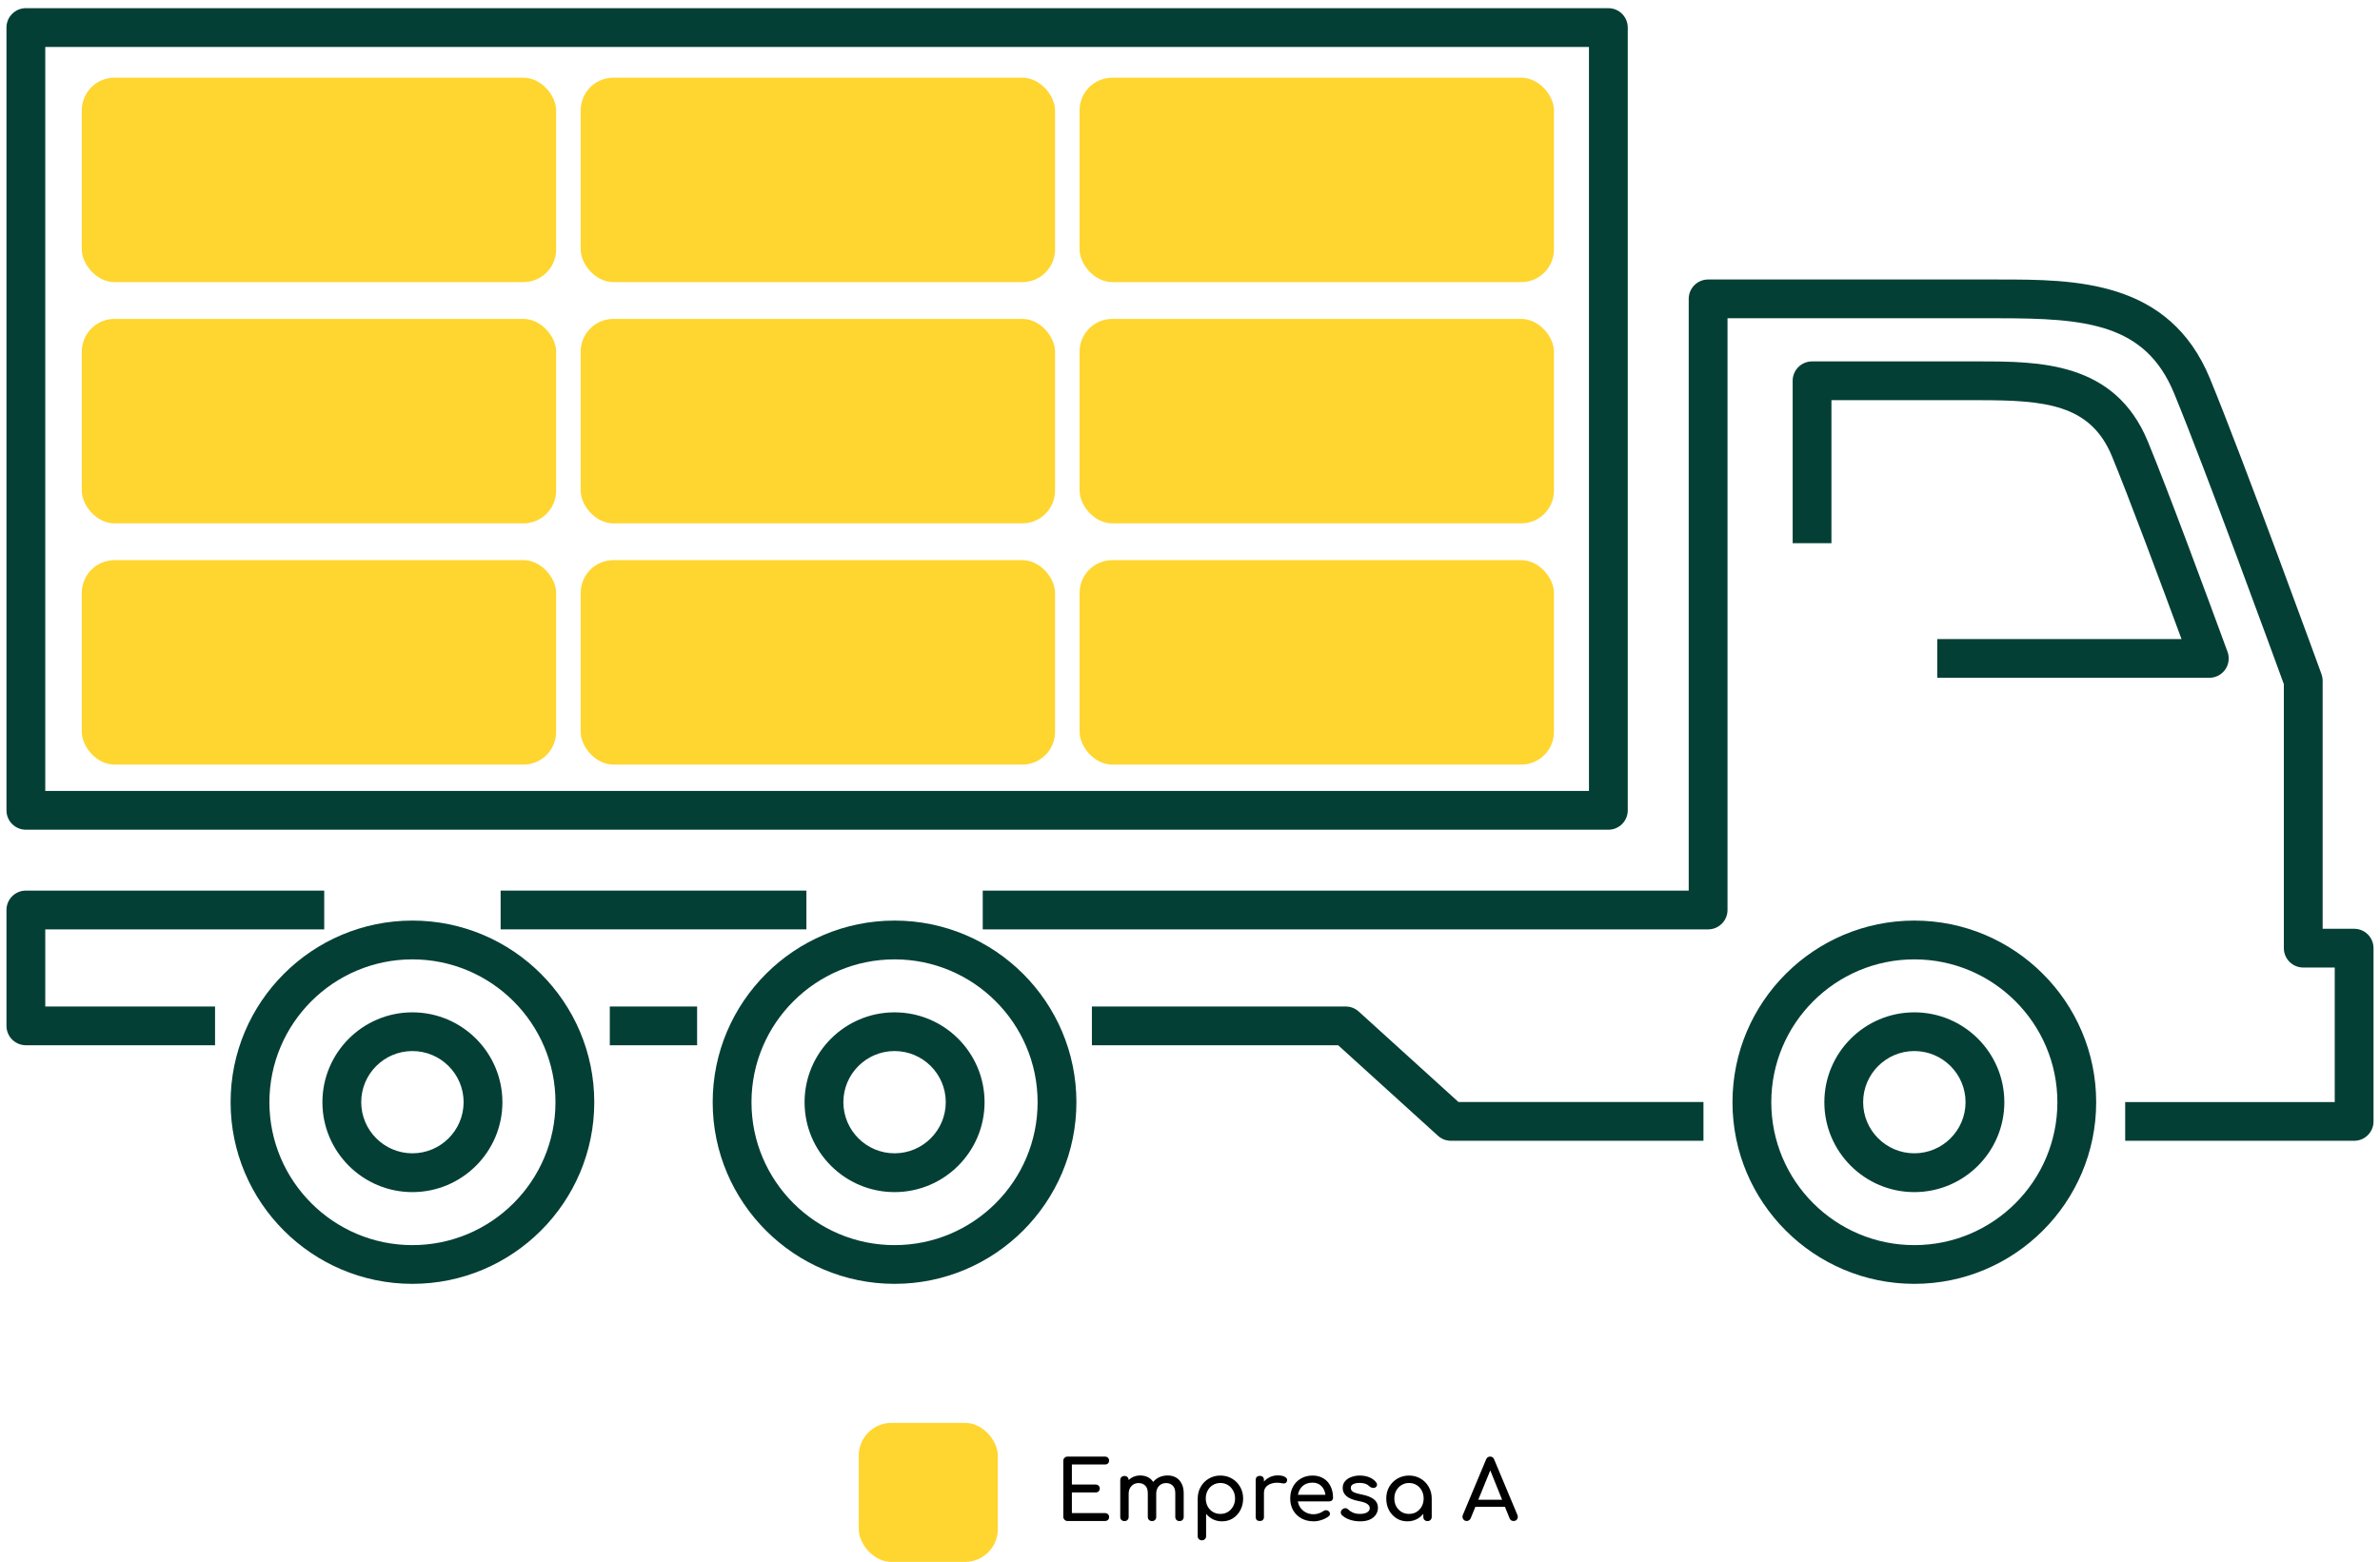
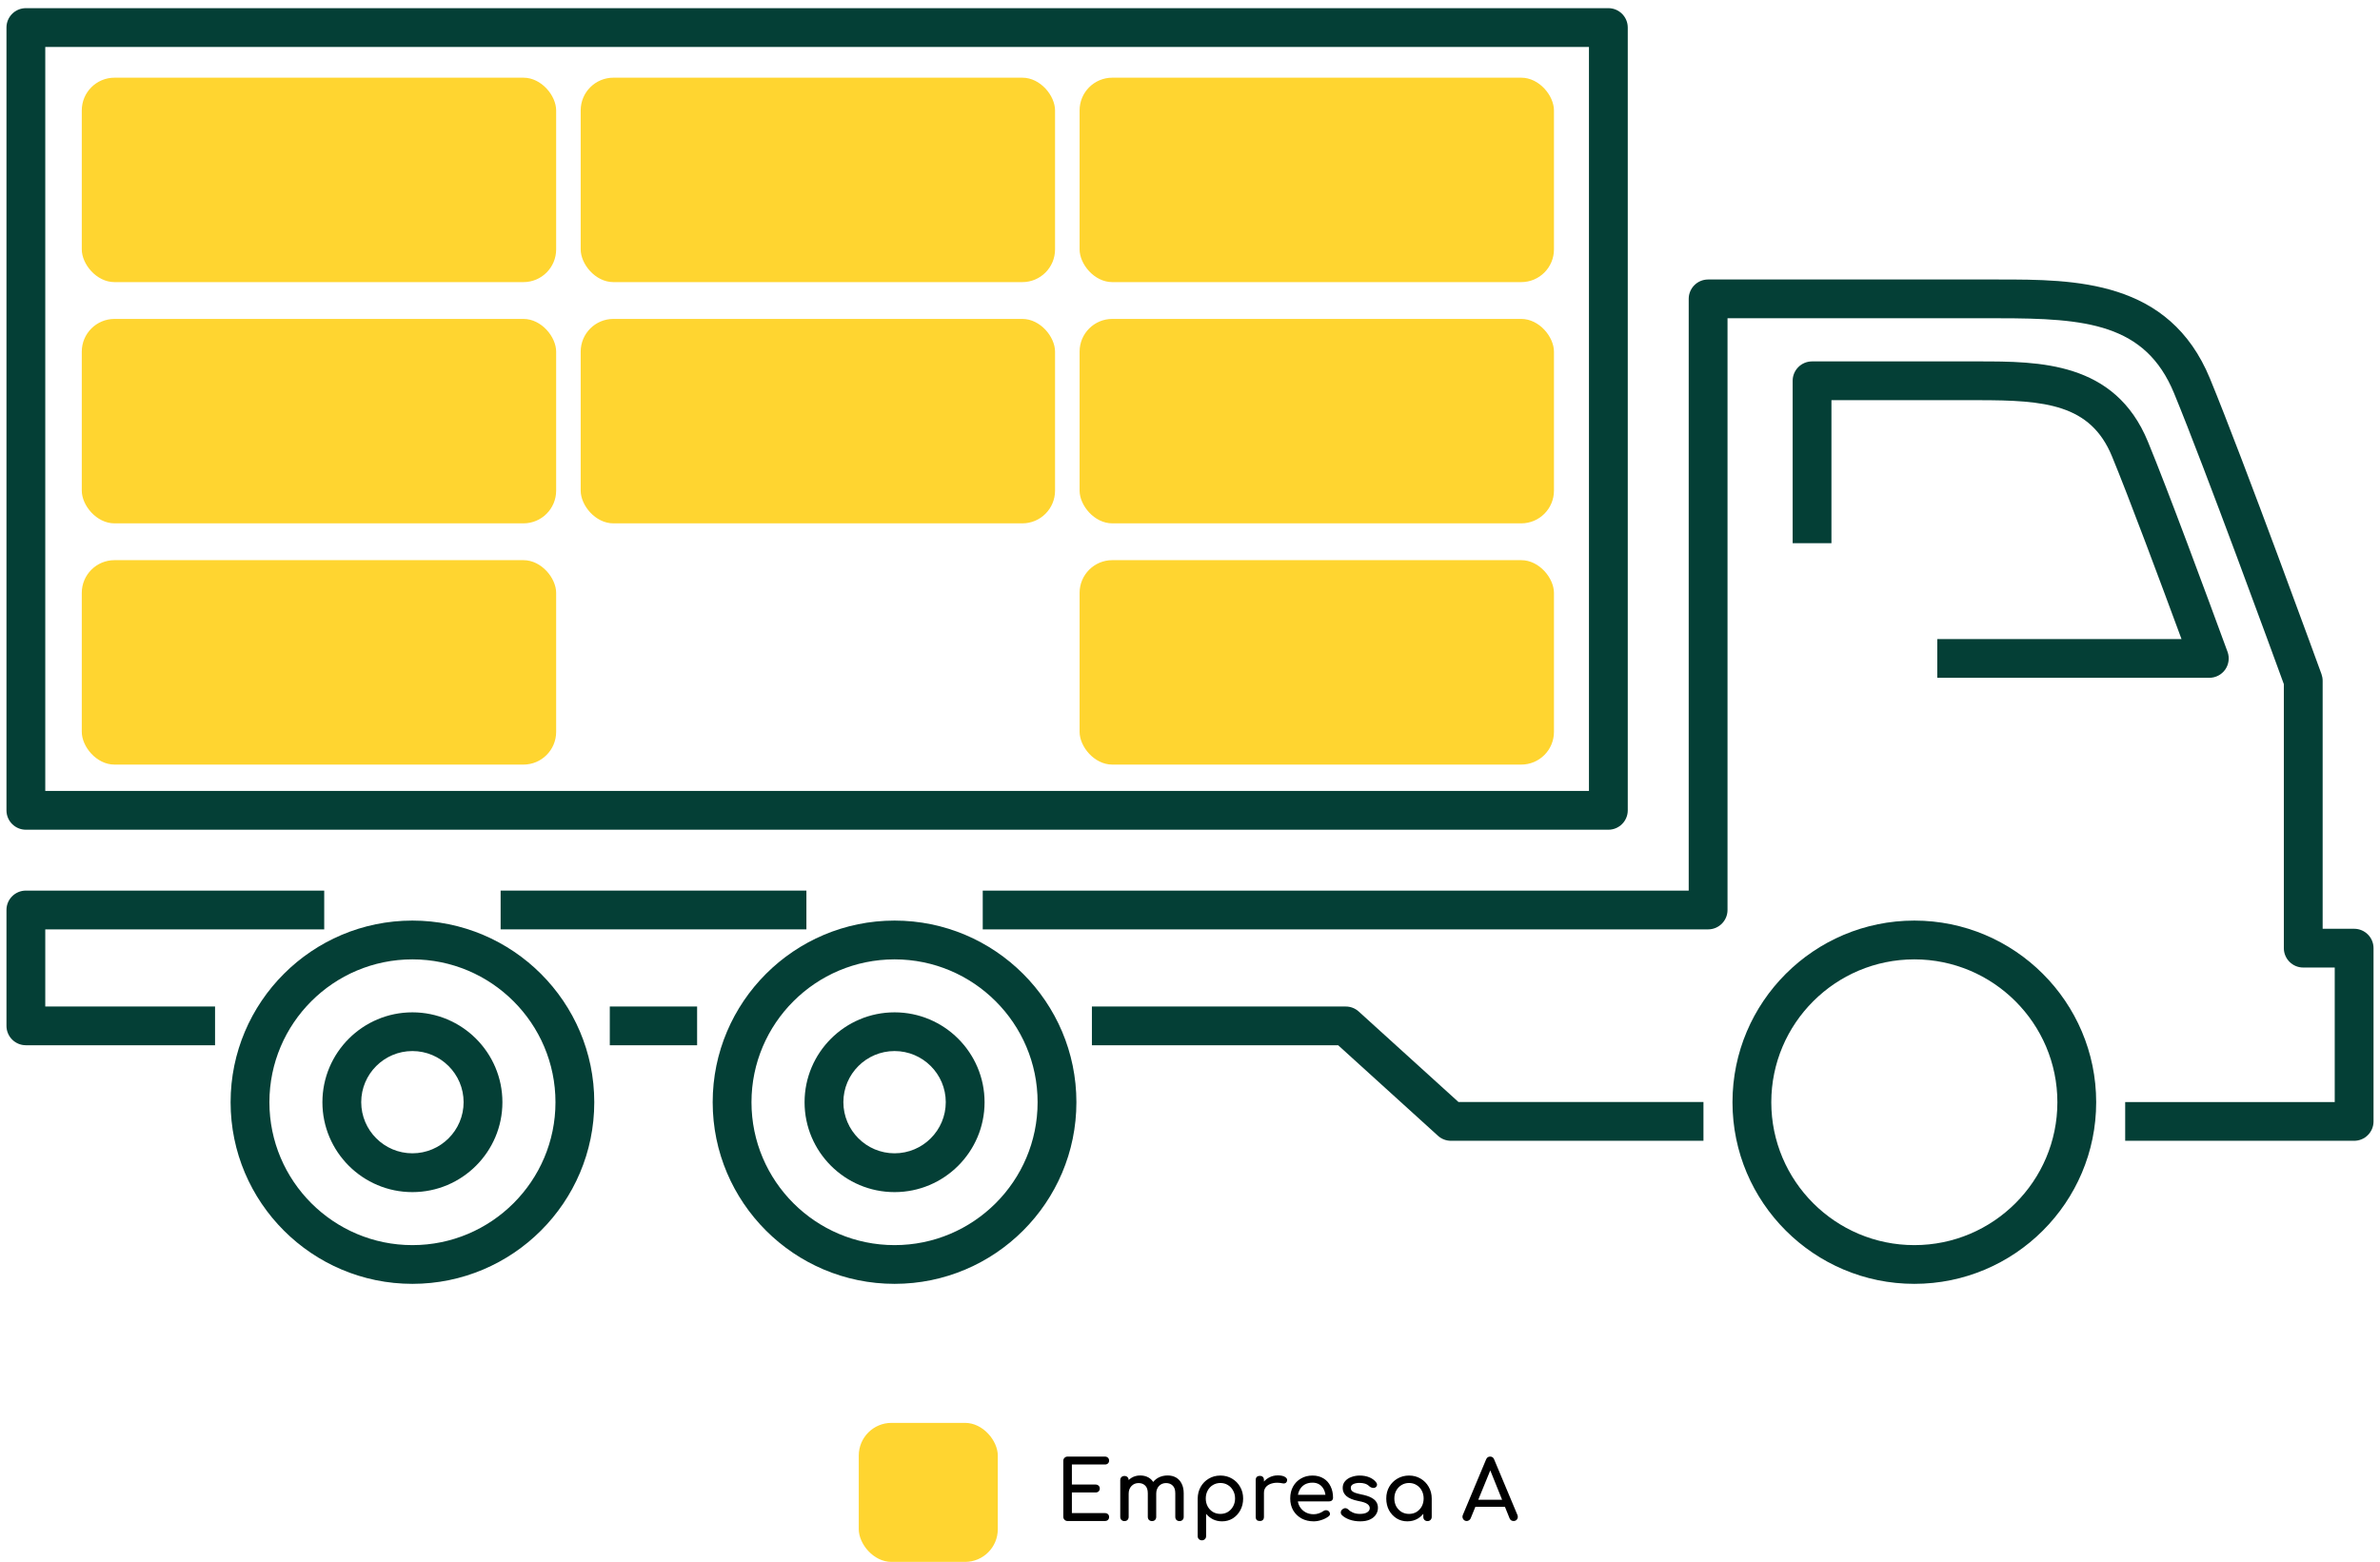
<svg xmlns="http://www.w3.org/2000/svg" width="291" height="191" viewBox="0 0 291 191" fill="none">
  <path d="M74.559 123.082H85.235V127.822H74.559V123.082Z" fill="#043F36" />
  <path d="M3.163 108.909H39.642V113.649H5.535V123.079H26.294V127.819H3.163C1.853 127.819 0.791 126.757 0.791 125.449V111.279C0.791 109.971 1.853 108.909 3.163 108.909Z" fill="#043F36" />
  <path d="M120.158 108.91H206.477V36.549C206.477 35.24 207.54 34.179 208.849 34.179H244.351C253.648 34.179 265.221 34.179 270.206 46.282C274.318 56.258 283.75 82.17 283.845 82.432C283.937 82.691 283.988 82.966 283.988 83.241V113.577H287.837C289.146 113.577 290.209 114.639 290.209 115.947V137.135C290.209 138.443 289.146 139.505 287.837 139.505H259.844V134.765H285.465V118.317H281.615C280.306 118.317 279.243 117.255 279.243 115.947V83.661C278.041 80.368 269.615 57.3 265.819 48.083C262.305 39.557 255.036 38.919 244.351 38.919H211.222V111.28C211.222 112.588 210.159 113.65 208.849 113.65H120.158V108.91Z" fill="#043F36" />
  <path d="M166.132 123.698L178.329 134.764H208.28V139.504H177.412C176.82 139.504 176.254 139.289 175.818 138.891L163.621 127.825H133.506V123.085H164.541C165.13 123.082 165.699 123.303 166.132 123.698Z" fill="#043F36" />
  <path d="M61.211 108.909H98.598V113.649H61.211V108.909Z" fill="#043F36" />
-   <path d="M234.065 123.796C240.135 123.796 245.069 128.729 245.069 134.79C245.069 140.85 240.132 145.78 234.065 145.78C227.998 145.78 223.061 140.85 223.061 134.79C223.061 128.729 227.995 123.796 234.065 123.796ZM234.065 141.034C237.519 141.034 240.325 138.231 240.325 134.78C240.325 131.336 237.516 128.53 234.065 128.53C230.614 128.53 227.805 131.336 227.805 134.78C227.805 138.231 230.611 141.034 234.065 141.034Z" fill="#043F36" />
  <path d="M234.065 112.575C246.325 112.575 256.298 122.536 256.298 134.787C256.298 147.038 246.325 156.998 234.065 156.998C221.802 156.998 211.829 147.038 211.829 134.787C211.829 122.536 221.802 112.575 234.065 112.575ZM234.065 152.262C243.709 152.262 251.554 144.428 251.554 134.79C251.554 125.155 243.709 117.318 234.065 117.318C224.418 117.318 216.574 125.155 216.574 134.79C216.574 144.425 224.418 152.262 234.065 152.262Z" fill="#043F36" />
  <path d="M219.186 66.426V46.566C219.186 45.258 220.249 44.196 221.558 44.196H241.878C249.324 44.196 258.588 44.196 262.621 54.004C265.025 59.831 269.754 72.607 272.357 79.705C272.623 80.428 272.518 81.24 272.075 81.879C271.629 82.511 270.905 82.887 270.13 82.887H236.871V78.147H266.73C264.063 70.92 260.28 60.77 258.231 55.806C255.602 49.416 250.048 48.936 241.875 48.936H223.928V66.426H219.186Z" fill="#043F36" />
  <path d="M109.378 112.575C121.641 112.575 131.611 122.536 131.611 134.787C131.611 147.038 121.641 156.998 109.378 156.998C97.115 156.998 87.139 147.038 87.139 134.787C87.139 122.536 97.115 112.575 109.378 112.575ZM109.378 152.262C119.025 152.262 126.867 144.428 126.867 134.79C126.867 125.155 119.025 117.318 109.378 117.318C99.728 117.318 91.883 125.155 91.883 134.79C91.883 144.425 99.728 152.262 109.378 152.262Z" fill="#043F36" />
  <path d="M109.378 123.796C115.448 123.796 120.382 128.729 120.382 134.79C120.382 140.85 115.445 145.78 109.378 145.78C103.311 145.78 98.374 140.85 98.374 134.79C98.374 128.729 103.311 123.796 109.378 123.796ZM109.378 141.034C112.832 141.034 115.638 138.231 115.638 134.78C115.638 131.336 112.829 128.53 109.378 128.53C105.927 128.53 103.118 131.336 103.118 134.78C103.122 138.231 105.927 141.034 109.378 141.034Z" fill="#043F36" />
  <path d="M50.422 123.796C56.495 123.796 61.429 128.729 61.429 134.79C61.429 140.85 56.486 145.78 50.422 145.78C44.358 145.78 39.421 140.85 39.421 134.79C39.421 128.729 44.355 123.796 50.422 123.796ZM50.422 141.034C53.879 141.034 56.685 138.231 56.685 134.78C56.685 131.336 53.873 128.53 50.422 128.53C46.974 128.53 44.166 131.336 44.166 134.78C44.169 138.231 46.977 141.034 50.422 141.034Z" fill="#043F36" />
  <path d="M50.422 112.575C62.685 112.575 72.661 122.536 72.661 134.787C72.661 147.038 62.685 156.998 50.422 156.998C38.165 156.998 28.195 147.038 28.195 134.787C28.195 122.536 38.165 112.575 50.422 112.575ZM50.422 152.262C60.072 152.262 67.917 144.428 67.917 134.79C67.917 125.155 60.072 117.318 50.422 117.318C40.778 117.318 32.94 125.155 32.94 134.79C32.94 144.425 40.787 152.262 50.422 152.262Z" fill="#043F36" />
  <path d="M3.163 0.999H196.653C197.962 0.999 199.025 2.06 199.025 3.369V99.094C199.025 100.403 197.962 101.464 196.653 101.464H3.163C1.853 101.464 0.791 100.403 0.791 99.094V3.369C0.791 2.06 1.853 0.999 3.163 0.999ZM5.535 96.724H194.28V5.739H5.535V96.724Z" fill="#043F36" />
  <rect x="10" y="9.5" width="58" height="25" rx="4" fill="#FFD530" />
  <rect x="10" y="39" width="58" height="25" rx="4" fill="#FFD530" />
  <rect x="10" y="68.5" width="58" height="25" rx="4" fill="#FFD530" />
  <rect x="71" y="9.5" width="58" height="25" rx="4" fill="#FFD530" />
  <rect x="71" y="39" width="58" height="25" rx="4" fill="#FFD530" />
-   <rect x="71" y="68.5" width="58" height="25" rx="4" fill="#FFD530" />
  <rect x="132" y="9.5" width="58" height="25" rx="4" fill="#FFD530" />
  <rect x="132" y="39" width="58" height="25" rx="4" fill="#FFD530" />
  <rect x="132" y="68.5" width="58" height="25" rx="4" fill="#FFD530" />
  <g clip-path="url(#clip0_205_65807)">
    <rect x="105" y="174" width="17" height="17" rx="4" fill="#FFD530" />
    <path d="M130.533 186C130.385 186 130.261 185.95 130.16 185.849C130.059 185.748 130.009 185.623 130.009 185.475V178.645C130.009 178.491 130.059 178.366 130.16 178.272C130.261 178.171 130.385 178.121 130.533 178.121H135.093C135.248 178.121 135.373 178.168 135.467 178.262C135.561 178.35 135.608 178.467 135.608 178.615C135.608 178.756 135.561 178.871 135.467 178.958C135.373 179.046 135.248 179.089 135.093 179.089H131.058V181.541H133.953C134.108 181.541 134.233 181.588 134.327 181.682C134.421 181.77 134.468 181.884 134.468 182.025C134.468 182.166 134.421 182.284 134.327 182.378C134.233 182.466 134.108 182.509 133.953 182.509H131.058V185.032H135.093C135.248 185.032 135.373 185.075 135.467 185.163C135.561 185.25 135.608 185.364 135.608 185.506C135.608 185.654 135.561 185.775 135.467 185.869C135.373 185.956 135.248 186 135.093 186H130.533ZM144.215 186.01C144.067 186.01 143.943 185.963 143.842 185.869C143.748 185.768 143.701 185.644 143.701 185.496V182.61C143.701 182.187 143.597 181.874 143.388 181.672C143.18 181.464 142.907 181.359 142.571 181.359C142.221 181.359 141.932 181.48 141.703 181.722C141.481 181.965 141.37 182.274 141.37 182.651H140.533C140.533 182.213 140.627 181.83 140.816 181.501C141.004 181.164 141.266 180.902 141.603 180.714C141.946 180.525 142.336 180.431 142.773 180.431C143.156 180.431 143.496 180.515 143.792 180.683C144.088 180.852 144.316 181.1 144.478 181.43C144.646 181.753 144.73 182.146 144.73 182.61V185.496C144.73 185.644 144.683 185.768 144.589 185.869C144.495 185.963 144.37 186.01 144.215 186.01ZM137.486 186.01C137.338 186.01 137.214 185.963 137.113 185.869C137.019 185.768 136.972 185.644 136.972 185.496V181.006C136.972 180.852 137.019 180.727 137.113 180.633C137.214 180.539 137.338 180.492 137.486 180.492C137.641 180.492 137.766 180.539 137.86 180.633C137.954 180.727 138.001 180.852 138.001 181.006V185.496C138.001 185.644 137.954 185.768 137.86 185.869C137.766 185.963 137.641 186.01 137.486 186.01ZM140.856 186.01C140.708 186.01 140.584 185.963 140.483 185.869C140.389 185.768 140.341 185.644 140.341 185.496V182.61C140.341 182.187 140.237 181.874 140.029 181.672C139.82 181.464 139.548 181.359 139.212 181.359C138.862 181.359 138.573 181.48 138.344 181.722C138.115 181.965 138.001 182.274 138.001 182.651H137.365C137.365 182.213 137.453 181.83 137.628 181.501C137.803 181.164 138.045 180.902 138.354 180.714C138.663 180.525 139.016 180.431 139.413 180.431C139.797 180.431 140.136 180.515 140.432 180.683C140.728 180.852 140.957 181.1 141.118 181.43C141.286 181.753 141.37 182.146 141.37 182.61V185.496C141.37 185.644 141.323 185.768 141.229 185.869C141.135 185.963 141.011 186.01 140.856 186.01ZM146.954 188.361C146.806 188.361 146.682 188.31 146.581 188.209C146.487 188.115 146.44 187.994 146.44 187.846V183.246C146.446 182.715 146.571 182.237 146.813 181.813C147.055 181.39 147.385 181.057 147.802 180.815C148.219 180.566 148.689 180.441 149.214 180.441C149.745 180.441 150.22 180.566 150.637 180.815C151.054 181.057 151.383 181.39 151.625 181.813C151.874 182.237 151.998 182.715 151.998 183.246C151.998 183.777 151.884 184.255 151.655 184.678C151.434 185.095 151.127 185.428 150.737 185.677C150.347 185.919 149.907 186.04 149.416 186.04C149.019 186.04 148.652 185.96 148.316 185.798C147.987 185.63 147.704 185.405 147.469 185.122V187.846C147.469 187.994 147.422 188.115 147.327 188.209C147.233 188.31 147.109 188.361 146.954 188.361ZM149.214 185.132C149.557 185.132 149.863 185.052 150.132 184.89C150.401 184.722 150.613 184.497 150.768 184.214C150.929 183.925 151.01 183.602 151.01 183.246C151.01 182.883 150.929 182.56 150.768 182.277C150.613 181.988 150.401 181.763 150.132 181.601C149.863 181.433 149.557 181.349 149.214 181.349C148.878 181.349 148.572 181.433 148.296 181.601C148.027 181.763 147.815 181.988 147.66 182.277C147.506 182.56 147.428 182.883 147.428 183.246C147.428 183.602 147.506 183.925 147.66 184.214C147.815 184.497 148.027 184.722 148.296 184.89C148.572 185.052 148.878 185.132 149.214 185.132ZM154.028 182.55C154.028 182.146 154.125 181.786 154.32 181.47C154.522 181.147 154.791 180.892 155.127 180.704C155.463 180.515 155.833 180.421 156.237 180.421C156.64 180.421 156.94 180.488 157.135 180.623C157.337 180.751 157.414 180.905 157.367 181.087C157.347 181.181 157.306 181.255 157.246 181.309C157.192 181.356 157.128 181.386 157.054 181.4C156.98 181.413 156.899 181.41 156.812 181.39C156.381 181.302 155.995 181.295 155.652 181.369C155.309 181.443 155.036 181.581 154.835 181.783C154.64 181.985 154.542 182.24 154.542 182.55H154.028ZM154.038 186C153.876 186 153.752 185.96 153.664 185.879C153.577 185.792 153.533 185.664 153.533 185.496V180.986C153.533 180.825 153.577 180.7 153.664 180.613C153.752 180.525 153.876 180.482 154.038 180.482C154.206 180.482 154.33 180.525 154.411 180.613C154.498 180.693 154.542 180.818 154.542 180.986V185.496C154.542 185.657 154.498 185.781 154.411 185.869C154.33 185.956 154.206 186 154.038 186ZM160.628 186.04C160.07 186.04 159.572 185.923 159.135 185.687C158.705 185.445 158.365 185.116 158.116 184.699C157.874 184.275 157.753 183.791 157.753 183.246C157.753 182.694 157.867 182.21 158.096 181.793C158.331 181.369 158.654 181.04 159.065 180.804C159.475 180.562 159.946 180.441 160.477 180.441C161.002 180.441 161.452 180.559 161.829 180.794C162.205 181.023 162.491 181.342 162.686 181.753C162.888 182.156 162.989 182.624 162.989 183.155C162.989 183.283 162.945 183.39 162.858 183.478C162.77 183.559 162.659 183.599 162.525 183.599H158.459V182.792H162.495L162.081 183.074C162.074 182.738 162.007 182.439 161.879 182.176C161.751 181.907 161.57 181.696 161.334 181.541C161.099 181.386 160.813 181.309 160.477 181.309C160.094 181.309 159.764 181.393 159.488 181.561C159.219 181.729 159.014 181.961 158.873 182.257C158.732 182.546 158.661 182.876 158.661 183.246C158.661 183.616 158.745 183.945 158.913 184.235C159.081 184.524 159.313 184.752 159.609 184.921C159.905 185.089 160.245 185.173 160.628 185.173C160.837 185.173 161.049 185.136 161.264 185.062C161.486 184.981 161.664 184.89 161.799 184.789C161.899 184.715 162.007 184.678 162.121 184.678C162.242 184.672 162.347 184.705 162.434 184.779C162.548 184.88 162.609 184.991 162.616 185.112C162.622 185.233 162.569 185.338 162.454 185.425C162.226 185.607 161.94 185.755 161.597 185.869C161.261 185.983 160.938 186.04 160.628 186.04ZM166.309 186.04C165.838 186.04 165.401 185.97 164.998 185.828C164.601 185.681 164.291 185.496 164.069 185.274C163.969 185.166 163.925 185.045 163.938 184.91C163.958 184.769 164.026 184.655 164.14 184.567C164.275 184.46 164.406 184.416 164.533 184.436C164.668 184.45 164.782 184.507 164.877 184.608C164.991 184.736 165.172 184.857 165.421 184.971C165.677 185.079 165.959 185.132 166.269 185.132C166.659 185.132 166.955 185.068 167.157 184.941C167.365 184.813 167.473 184.648 167.479 184.446C167.486 184.245 167.389 184.07 167.187 183.922C166.992 183.774 166.632 183.653 166.107 183.559C165.428 183.424 164.934 183.222 164.624 182.953C164.322 182.684 164.17 182.355 164.17 181.965C164.17 181.622 164.271 181.339 164.473 181.117C164.675 180.888 164.934 180.72 165.25 180.613C165.566 180.498 165.895 180.441 166.238 180.441C166.682 180.441 167.076 180.512 167.419 180.653C167.762 180.794 168.034 180.989 168.236 181.238C168.33 181.346 168.374 181.46 168.367 181.581C168.36 181.696 168.303 181.793 168.196 181.874C168.088 181.948 167.96 181.971 167.812 181.944C167.664 181.918 167.54 181.857 167.439 181.763C167.271 181.601 167.089 181.49 166.894 181.43C166.699 181.369 166.474 181.339 166.218 181.339C165.922 181.339 165.67 181.39 165.462 181.49C165.26 181.591 165.159 181.739 165.159 181.934C165.159 182.055 165.189 182.166 165.25 182.267C165.317 182.361 165.445 182.449 165.633 182.53C165.821 182.604 166.097 182.678 166.46 182.752C166.965 182.852 167.362 182.98 167.651 183.135C167.947 183.29 168.159 183.471 168.286 183.68C168.414 183.881 168.478 184.117 168.478 184.386C168.478 184.695 168.394 184.974 168.226 185.223C168.064 185.472 167.822 185.67 167.5 185.818C167.183 185.966 166.787 186.04 166.309 186.04ZM172.079 186.04C171.588 186.04 171.148 185.919 170.758 185.677C170.368 185.428 170.058 185.095 169.83 184.678C169.608 184.255 169.497 183.777 169.497 183.246C169.497 182.715 169.618 182.237 169.86 181.813C170.109 181.39 170.442 181.057 170.859 180.815C171.282 180.566 171.757 180.441 172.281 180.441C172.806 180.441 173.277 180.566 173.694 180.815C174.111 181.057 174.44 181.39 174.682 181.813C174.931 182.237 175.055 182.715 175.055 183.246H174.662C174.662 183.777 174.548 184.255 174.319 184.678C174.097 185.095 173.791 185.428 173.401 185.677C173.011 185.919 172.57 186.04 172.079 186.04ZM172.281 185.132C172.624 185.132 172.93 185.052 173.199 184.89C173.468 184.722 173.68 184.497 173.835 184.214C173.989 183.925 174.067 183.602 174.067 183.246C174.067 182.883 173.989 182.56 173.835 182.277C173.68 181.988 173.468 181.763 173.199 181.601C172.93 181.433 172.624 181.349 172.281 181.349C171.945 181.349 171.639 181.433 171.363 181.601C171.094 181.763 170.879 181.988 170.717 182.277C170.563 182.56 170.485 182.883 170.485 183.246C170.485 183.602 170.563 183.925 170.717 184.214C170.879 184.497 171.094 184.722 171.363 184.89C171.639 185.052 171.945 185.132 172.281 185.132ZM174.541 186.01C174.393 186.01 174.269 185.963 174.168 185.869C174.074 185.768 174.026 185.644 174.026 185.496V183.952L174.218 182.883L175.055 183.246V185.496C175.055 185.644 175.005 185.768 174.904 185.869C174.81 185.963 174.689 186.01 174.541 186.01ZM179.331 186C179.142 186 178.998 185.919 178.897 185.758C178.796 185.596 178.786 185.425 178.867 185.243L181.702 178.474C181.802 178.239 181.967 178.121 182.196 178.121C182.438 178.121 182.603 178.239 182.69 178.474L185.535 185.264C185.609 185.452 185.596 185.623 185.495 185.778C185.401 185.926 185.256 186 185.061 186C184.96 186 184.863 185.973 184.768 185.919C184.681 185.859 184.617 185.778 184.577 185.677L182.075 179.463H182.357L179.815 185.677C179.768 185.785 179.697 185.865 179.603 185.919C179.516 185.973 179.425 186 179.331 186ZM179.865 184.265L180.269 183.397H184.224L184.627 184.265H179.865Z" fill="black" />
  </g>
  <defs>
    <clipPath id="clip0_205_65807">
      <rect width="81" height="17" fill="white" transform="translate(105 174)" />
    </clipPath>
  </defs>
</svg>